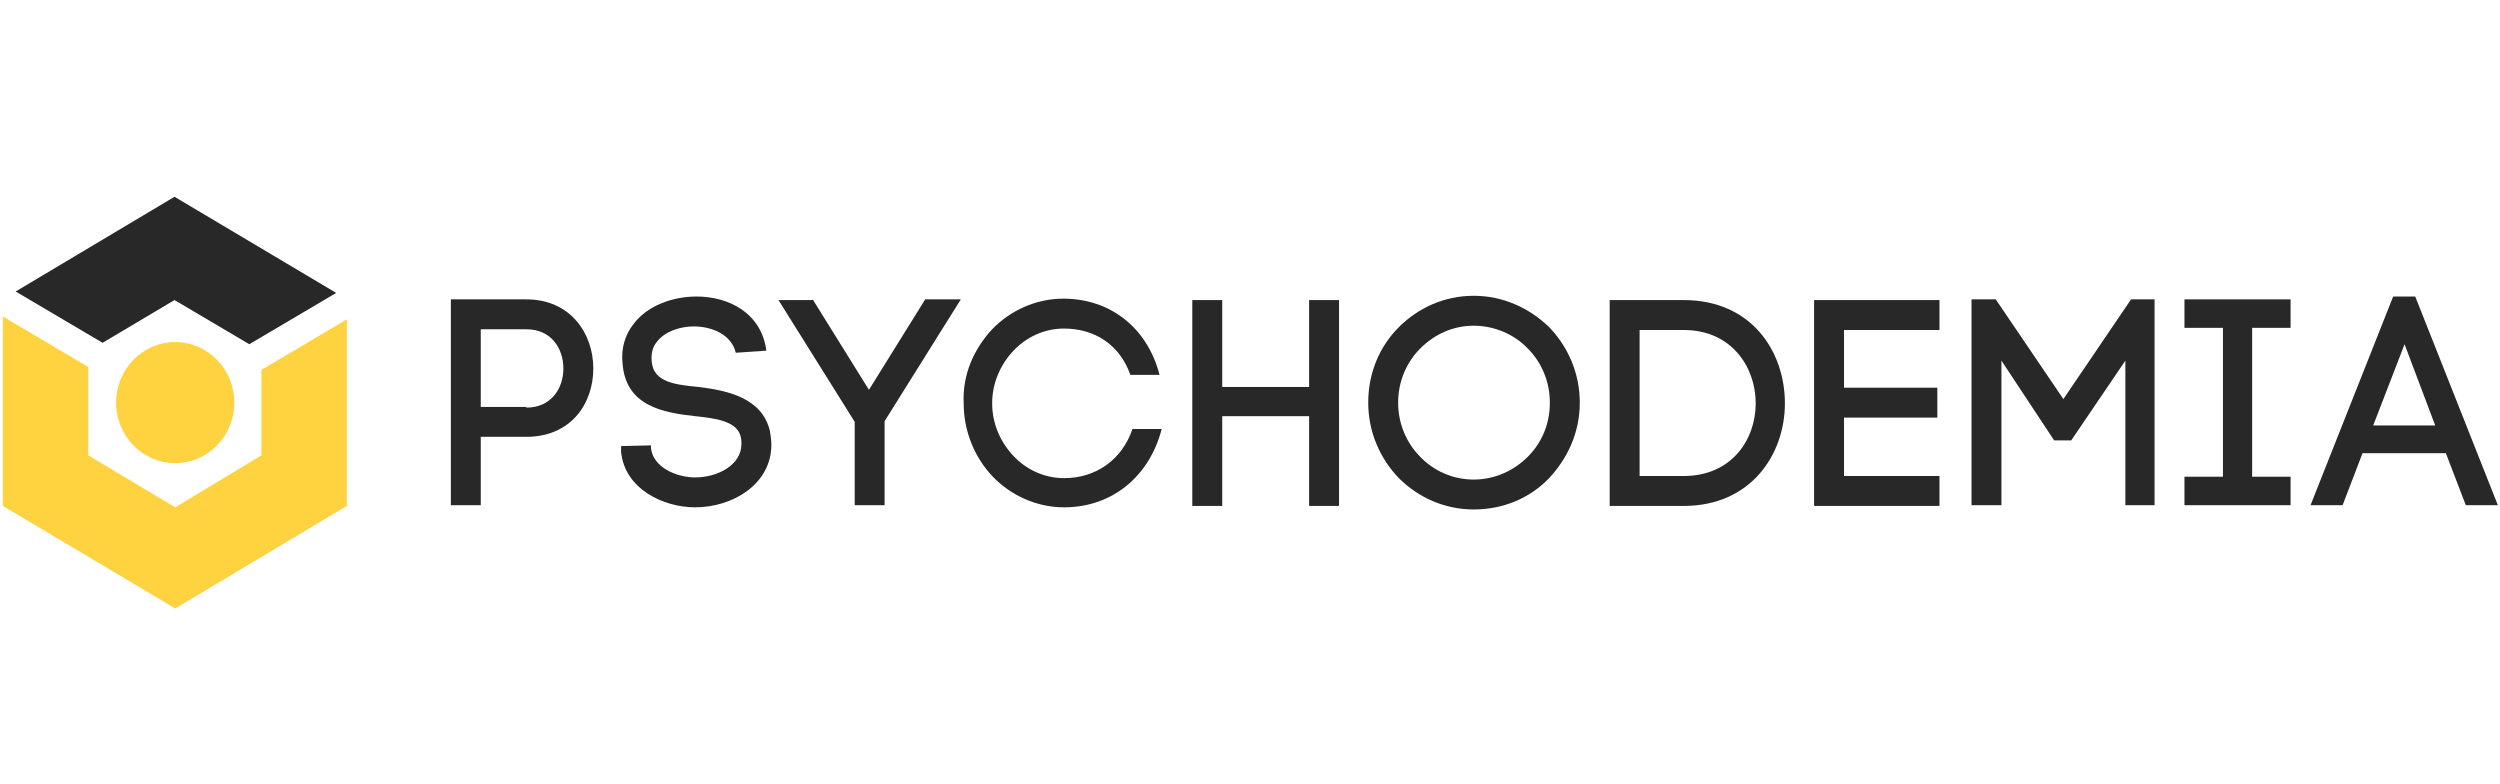
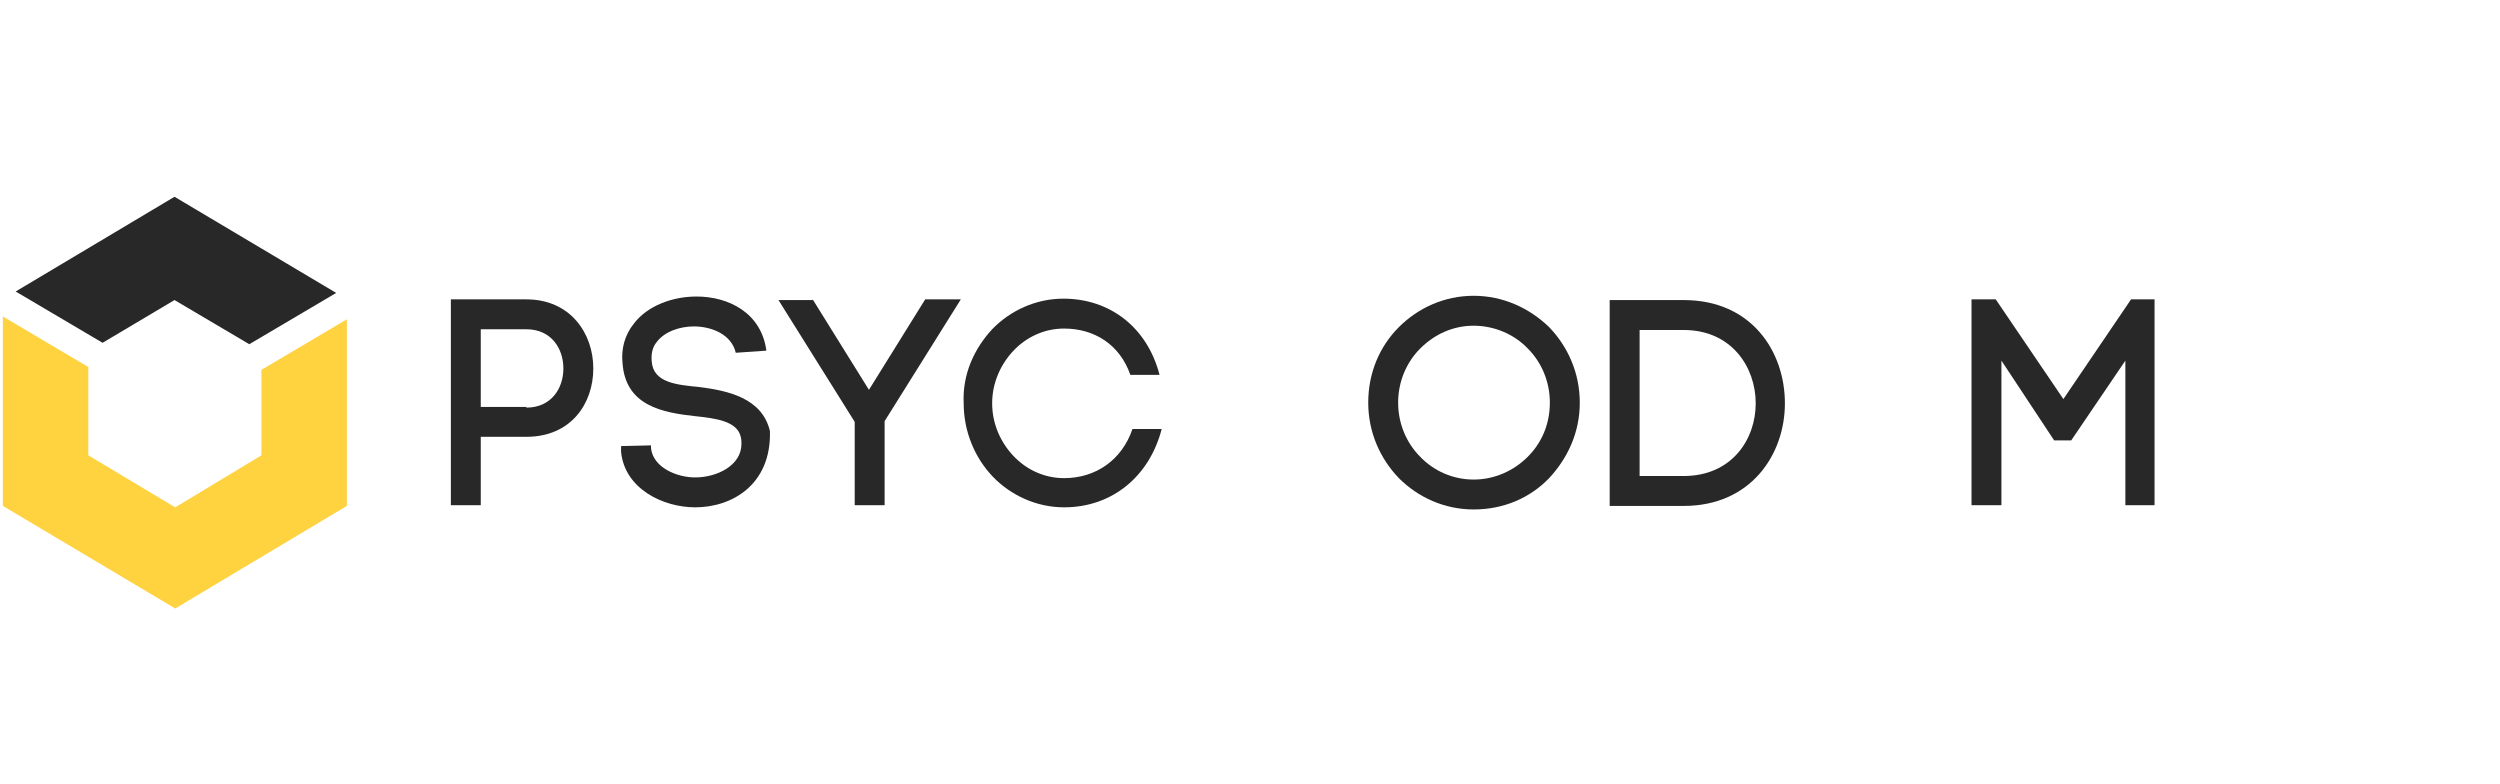
<svg xmlns="http://www.w3.org/2000/svg" width="102" height="32" viewBox="0 0 102 32" fill="none">
-   <path d="M7.149 18.897C8.481 18.897 9.561 17.791 9.561 16.427C9.561 15.063 8.481 13.957 7.149 13.957C5.817 13.957 4.737 15.063 4.737 16.427C4.737 17.791 5.817 18.897 7.149 18.897Z" fill="#FFD240" />
  <path d="M10.665 15.091V18.578L7.149 20.699L3.603 18.578V14.974L0.116 12.911V20.641L7.149 24.826L14.152 20.641V13.027L10.665 15.091Z" fill="#FFD240" />
  <path d="M7.12 8.028L0.639 11.893L4.185 13.986L7.12 12.242L10.171 14.044L13.716 11.951L7.12 8.028Z" fill="#282828" />
  <path d="M21.475 12.214C23.277 12.214 24.207 13.609 24.207 15.033C24.207 16.457 23.306 17.822 21.475 17.822H19.615V20.612H18.395V12.214H21.475ZM21.475 16.631C22.492 16.631 22.986 15.846 22.986 15.033C22.986 14.219 22.492 13.434 21.475 13.434H19.615V16.602H21.475V16.631Z" fill="#282828" />
-   <path d="M30.019 14.393C29.844 13.638 29.031 13.318 28.304 13.318C27.752 13.318 27.113 13.522 26.793 13.957C26.619 14.161 26.561 14.451 26.59 14.742C26.648 15.614 27.607 15.701 28.508 15.788C29.67 15.934 31.094 16.224 31.414 17.59C31.443 17.764 31.472 17.968 31.472 18.142C31.472 19.77 29.873 20.699 28.362 20.699C27.055 20.699 25.485 19.944 25.34 18.433V18.2L26.561 18.171V18.346V18.287C26.648 19.072 27.607 19.479 28.362 19.479C29.263 19.479 30.251 18.985 30.251 18.113C30.251 18.026 30.251 17.939 30.222 17.822C30.077 17.183 29.205 17.067 28.362 16.98C27.055 16.834 25.514 16.573 25.398 14.8C25.34 14.248 25.485 13.667 25.863 13.202C26.415 12.475 27.432 12.098 28.42 12.098C29.728 12.098 31.065 12.766 31.268 14.306L30.019 14.393Z" fill="#282828" />
+   <path d="M30.019 14.393C29.844 13.638 29.031 13.318 28.304 13.318C27.752 13.318 27.113 13.522 26.793 13.957C26.619 14.161 26.561 14.451 26.59 14.742C26.648 15.614 27.607 15.701 28.508 15.788C29.67 15.934 31.094 16.224 31.414 17.59C31.472 19.77 29.873 20.699 28.362 20.699C27.055 20.699 25.485 19.944 25.34 18.433V18.2L26.561 18.171V18.346V18.287C26.648 19.072 27.607 19.479 28.362 19.479C29.263 19.479 30.251 18.985 30.251 18.113C30.251 18.026 30.251 17.939 30.222 17.822C30.077 17.183 29.205 17.067 28.362 16.98C27.055 16.834 25.514 16.573 25.398 14.8C25.34 14.248 25.485 13.667 25.863 13.202C26.415 12.475 27.432 12.098 28.42 12.098C29.728 12.098 31.065 12.766 31.268 14.306L30.019 14.393Z" fill="#282828" />
  <path d="M33.157 12.214L35.453 15.905L37.748 12.214H39.202L36.092 17.183V20.612H34.872V17.212L31.762 12.243H33.157V12.214Z" fill="#282828" />
  <path d="M40.48 13.434C41.207 12.679 42.253 12.185 43.386 12.185C45.304 12.185 46.815 13.376 47.309 15.294H46.118C45.682 14.044 44.636 13.405 43.415 13.405C42.602 13.405 41.875 13.754 41.352 14.306C40.829 14.858 40.48 15.614 40.48 16.456C40.48 17.299 40.829 18.055 41.352 18.607C41.875 19.159 42.602 19.508 43.415 19.508C44.694 19.508 45.769 18.781 46.205 17.503H47.397C46.903 19.421 45.391 20.699 43.415 20.699C42.282 20.699 41.236 20.205 40.509 19.45C39.783 18.694 39.318 17.619 39.318 16.456C39.26 15.265 39.754 14.219 40.48 13.434Z" fill="#282828" />
-   <path d="M49.867 15.789H53.412V12.243H54.632V20.642H53.412V16.98H49.867V20.642H48.646V12.243H49.867V15.789Z" fill="#282828" />
  <path d="M57.074 13.347C57.858 12.562 58.933 12.068 60.125 12.068C61.316 12.068 62.392 12.562 63.205 13.347C63.961 14.132 64.455 15.207 64.455 16.427C64.455 17.648 63.961 18.694 63.205 19.508C62.421 20.321 61.345 20.786 60.125 20.786C58.933 20.786 57.858 20.292 57.074 19.508C56.318 18.723 55.824 17.648 55.824 16.427C55.824 15.207 56.289 14.132 57.074 13.347ZM62.333 14.219C61.781 13.638 60.968 13.289 60.125 13.289C59.282 13.289 58.526 13.638 57.945 14.219C57.393 14.771 57.044 15.556 57.044 16.427C57.044 17.299 57.393 18.084 57.945 18.636C58.498 19.217 59.282 19.566 60.125 19.566C60.968 19.566 61.752 19.217 62.333 18.636C62.886 18.084 63.234 17.328 63.234 16.427C63.234 15.556 62.886 14.771 62.333 14.219Z" fill="#282828" />
  <path d="M68.698 12.243C71.458 12.243 72.824 14.335 72.824 16.457C72.824 18.549 71.429 20.642 68.698 20.642H65.675V12.243H68.698ZM68.698 19.421C70.644 19.421 71.633 17.939 71.633 16.457C71.633 14.975 70.644 13.464 68.698 13.464H66.896V19.421H68.698Z" fill="#282828" />
-   <path d="M75.236 19.421H79.13V20.642H74.015V12.243H79.13V13.464H75.236V15.818H79.043V17.038H75.236V19.421Z" fill="#282828" />
  <path d="M81.658 20.612H80.438V12.214H81.426L84.186 16.282L86.947 12.214H87.906V20.612H86.715V14.713L84.506 17.968H83.809L81.658 14.713V20.612Z" fill="#282828" />
-   <path d="M93.456 13.376H91.887V19.45H93.456V20.612H89.126V19.45H90.696V13.376H89.126V12.214H93.456V13.376Z" fill="#282828" />
-   <path d="M99.791 18.491H96.391L95.578 20.612H94.27L97.641 12.098H98.542L101.913 20.612H100.605L99.791 18.491ZM96.827 17.358H99.356L98.106 14.045L96.827 17.358Z" fill="#282828" />
</svg>